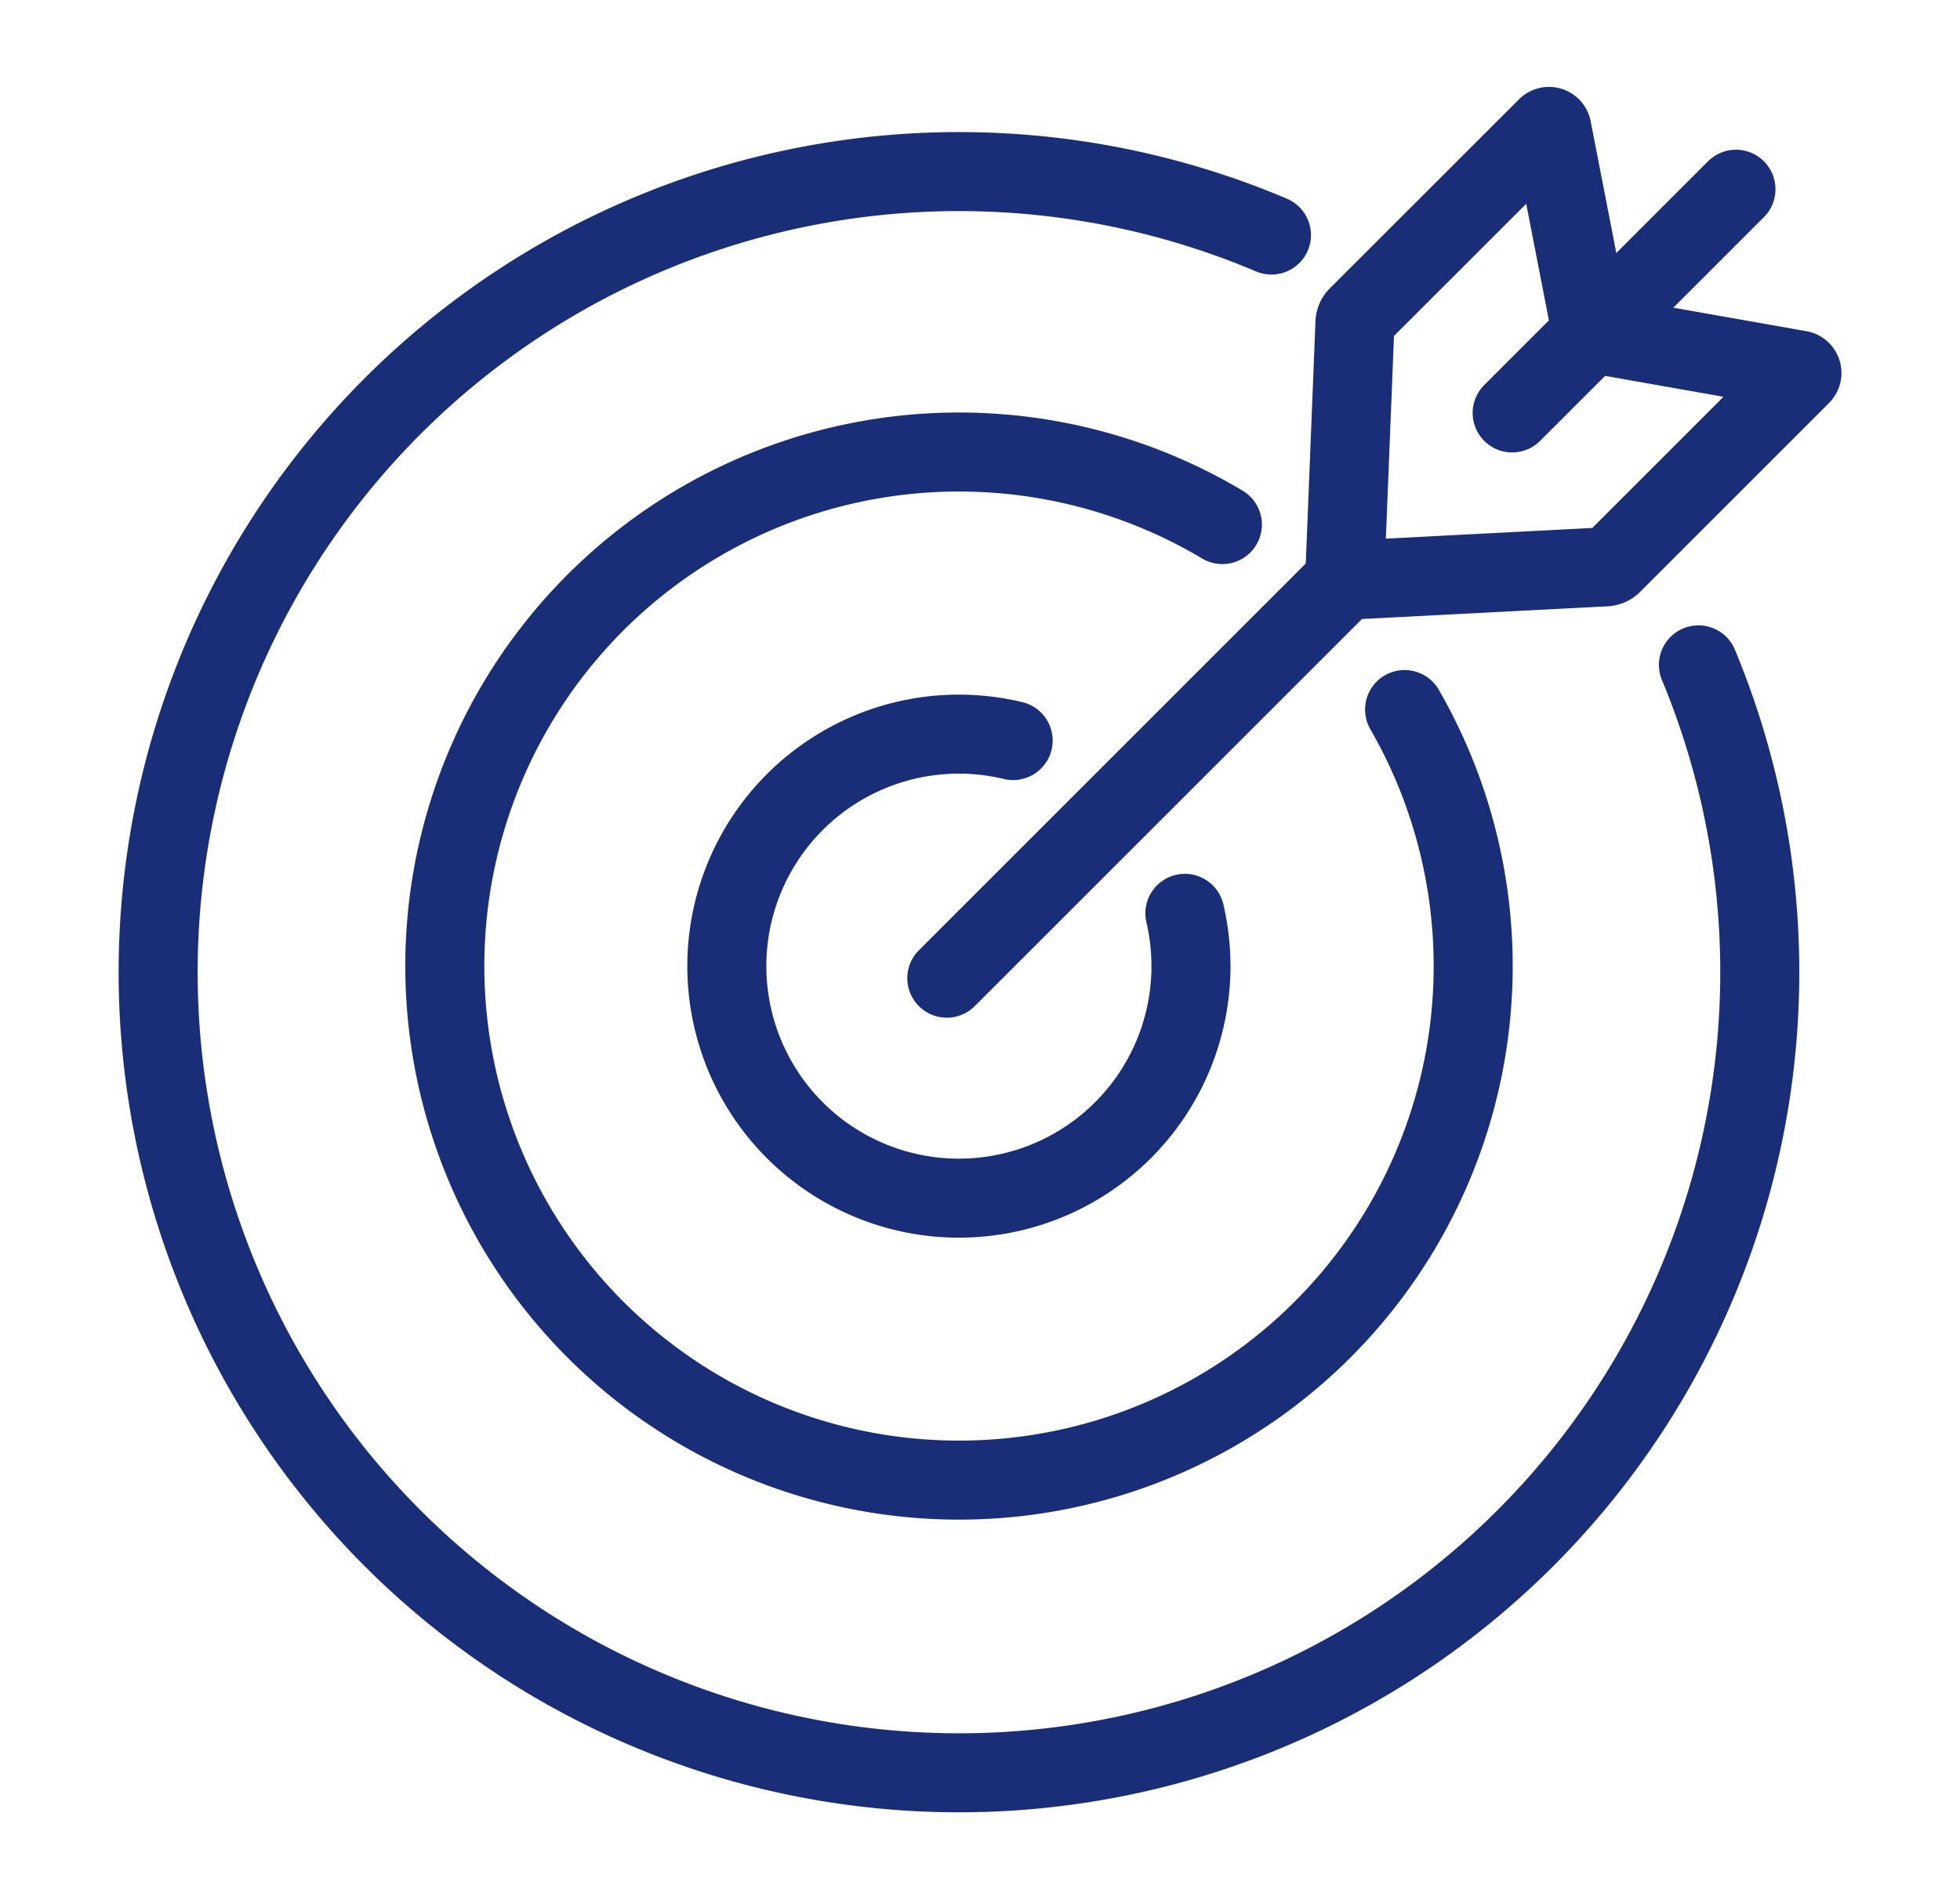
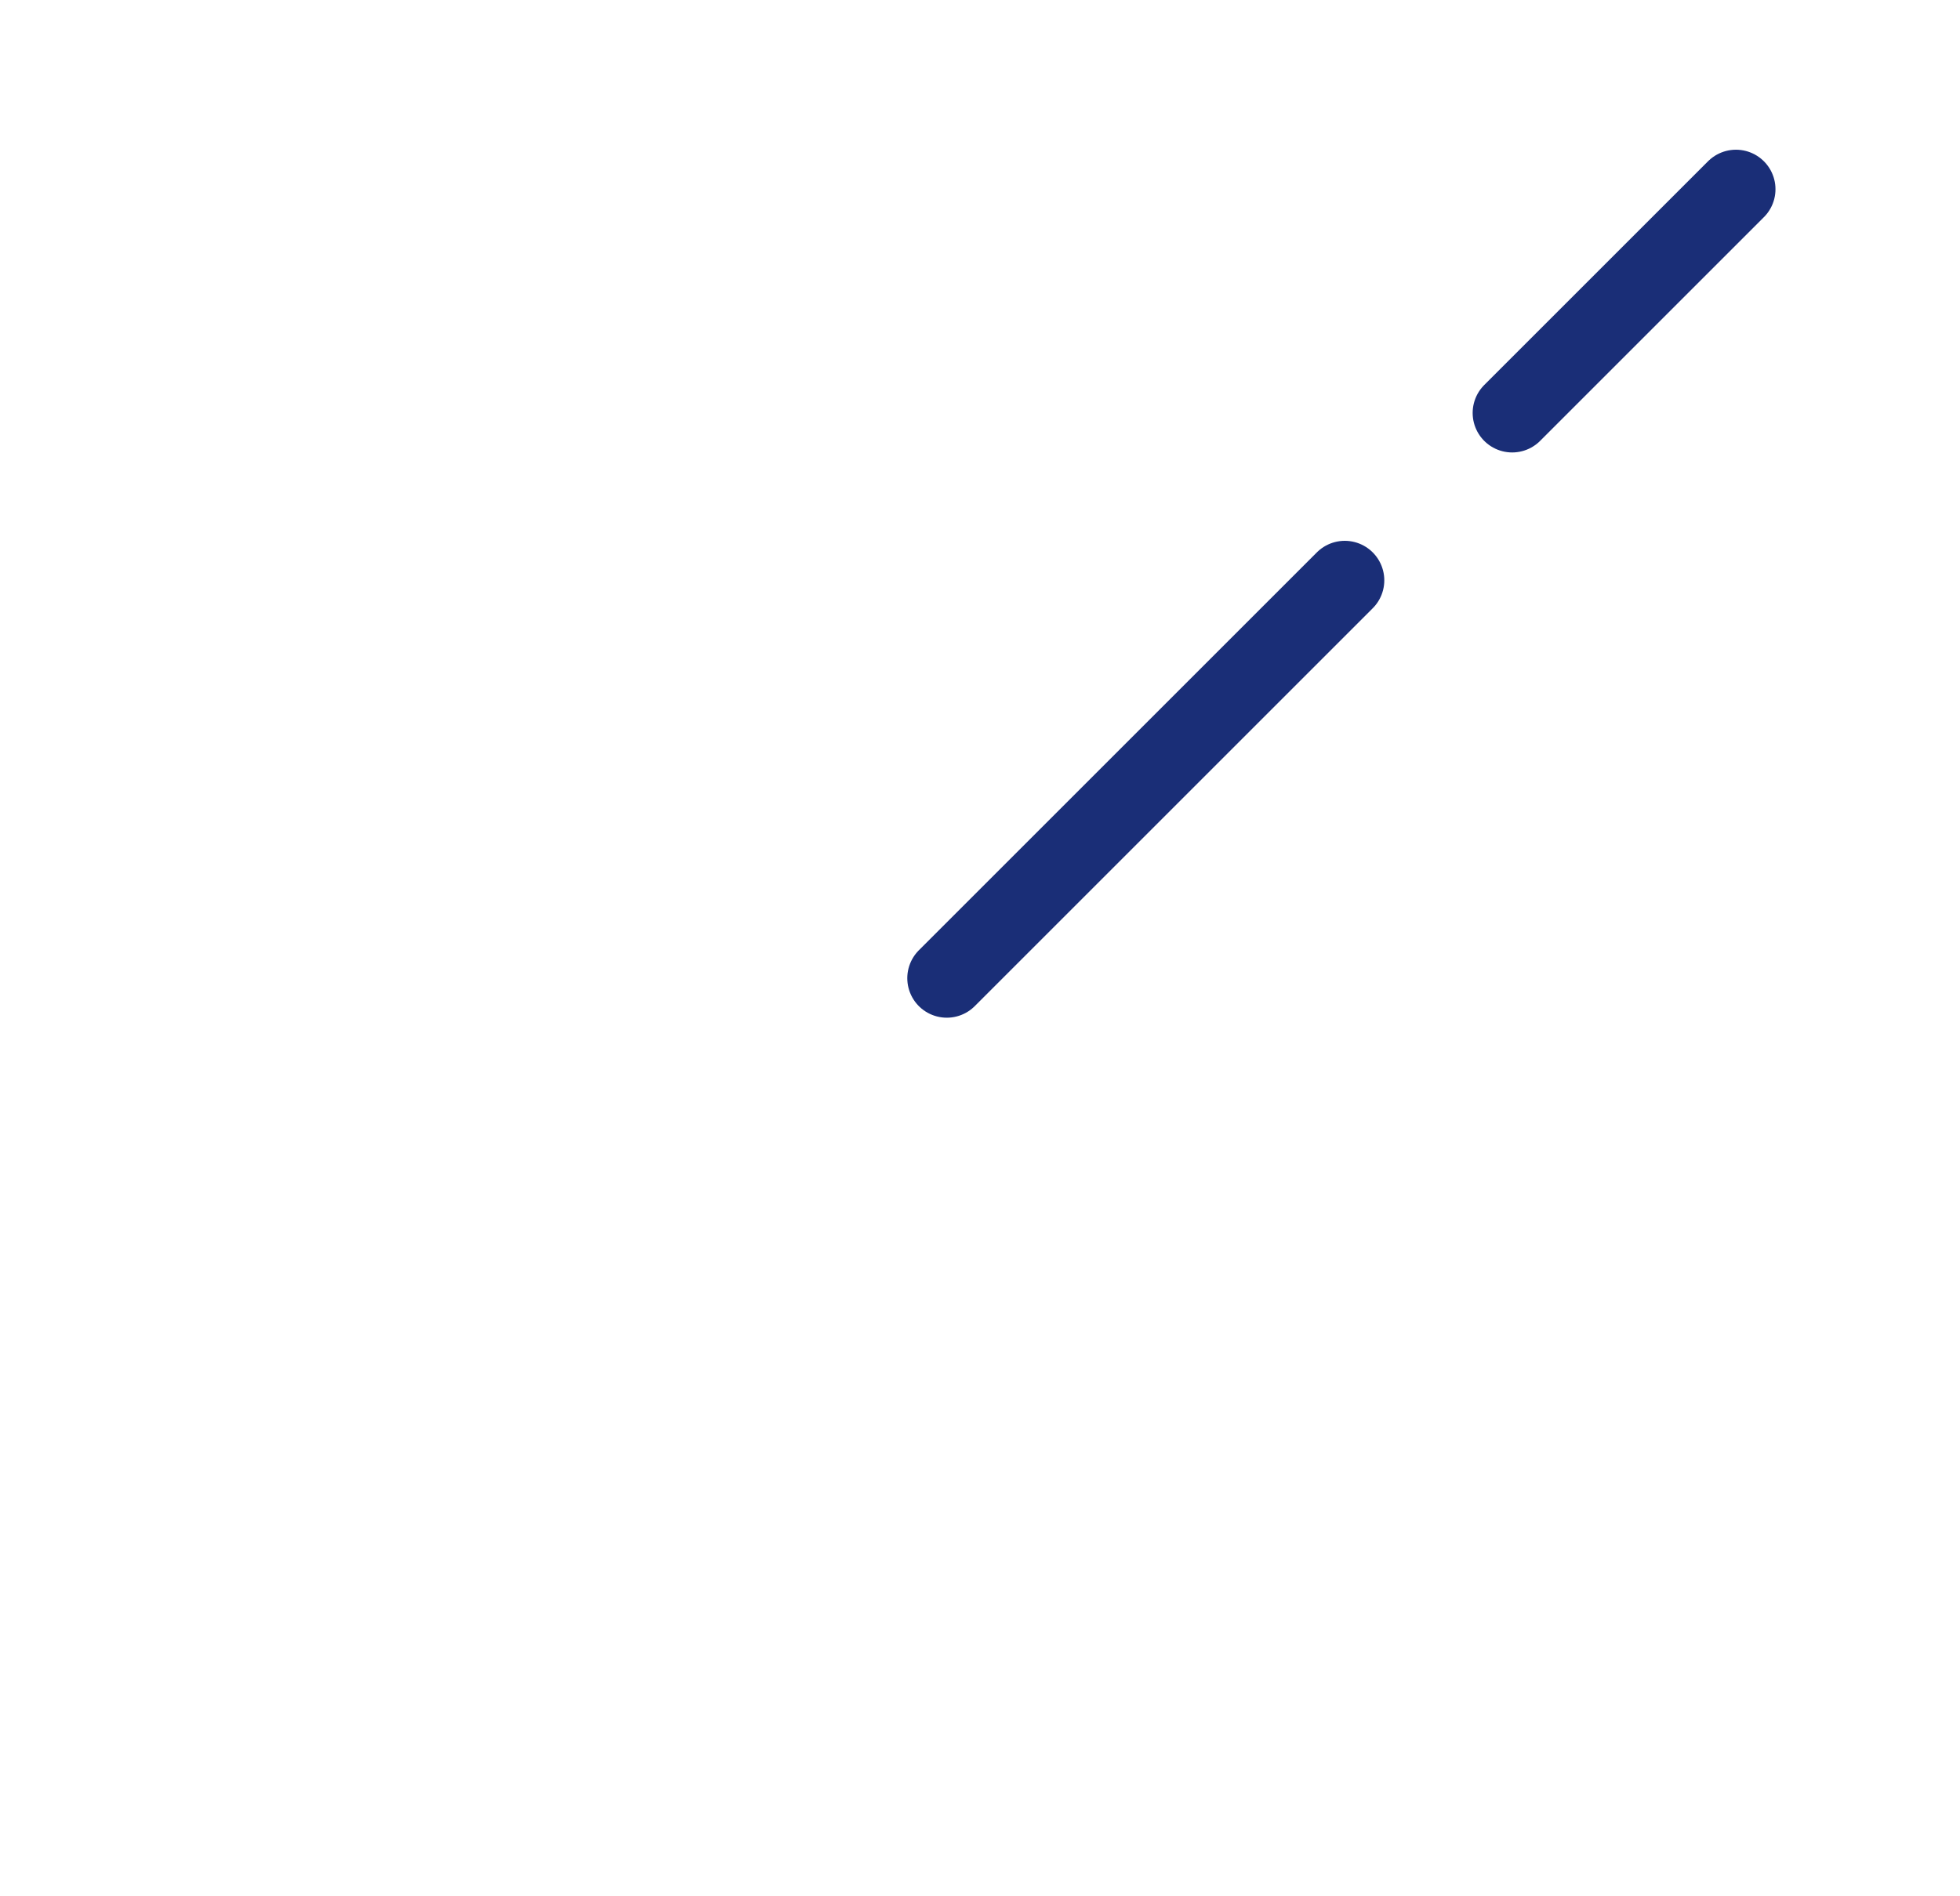
<svg xmlns="http://www.w3.org/2000/svg" width="62" height="60" viewBox="0 0 62 60">
  <defs>
    <clipPath id="clip-Proven_results">
      <rect width="62" height="60" />
    </clipPath>
  </defs>
  <g id="Proven_results" data-name="Proven results" clip-path="url(#clip-Proven_results)">
    <g id="Group_5462" data-name="Group 5462" transform="translate(19272 -2839)">
-       <rect id="Rectangle_27661" data-name="Rectangle 27661" width="62" height="60" transform="translate(-19272 2839)" fill="none" />
      <g id="Group_5454" data-name="Group 5454" transform="translate(-20087.523 -946.666)">
-         <path id="Path_157" data-name="Path 157" d="M50.727,22.6A25.332,25.332,0,1,1,37.22,9" transform="translate(818.522 3784.103)" fill="none" stroke="#1a2e77" stroke-linecap="round" stroke-miterlimit="10" stroke-width="2.5" />
-         <path id="Path_158" data-name="Path 158" d="M63.864,45.943A16.265,16.265,0,1,1,58.1,40.09" transform="translate(796.09 3762.174)" fill="none" stroke="#1a2e77" stroke-linecap="round" stroke-miterlimit="10" stroke-width="2.5" />
-         <path id="Path_159" data-name="Path 159" d="M78.99,74.467A7.341,7.341,0,1,1,73.557,69" transform="translate(774.014 3740.098)" fill="none" stroke="#1a2e77" stroke-linecap="round" stroke-miterlimit="10" stroke-width="2.5" />
-         <path id="Path_160" data-name="Path 160" d="M146.84,9.867l-5.981,5.981a.3.3,0,0,1-.2.087l-8.257.427.326-8.153a.3.3,0,0,1,.087-.2L138.8,2.027a.093.093,0,0,1,.157.048l1.26,6.474,6.571,1.16a.093.093,0,0,1,.052.158Z" transform="translate(725.656 3787.666)" fill="none" stroke="#1a2e77" stroke-linecap="round" stroke-miterlimit="10" stroke-width="2.5" />
        <line id="Line_53" data-name="Line 53" x1="12.589" y2="12.589" transform="translate(845.473 3804.028)" fill="none" stroke="#1a2e77" stroke-linecap="round" stroke-miterlimit="10" stroke-width="2.5" />
        <line id="Line_54" data-name="Line 54" y1="7.079" x2="7.079" transform="translate(863.357 3791.653)" fill="none" stroke="#1a2e77" stroke-linecap="round" stroke-miterlimit="10" stroke-width="2.5" />
      </g>
    </g>
  </g>
</svg>